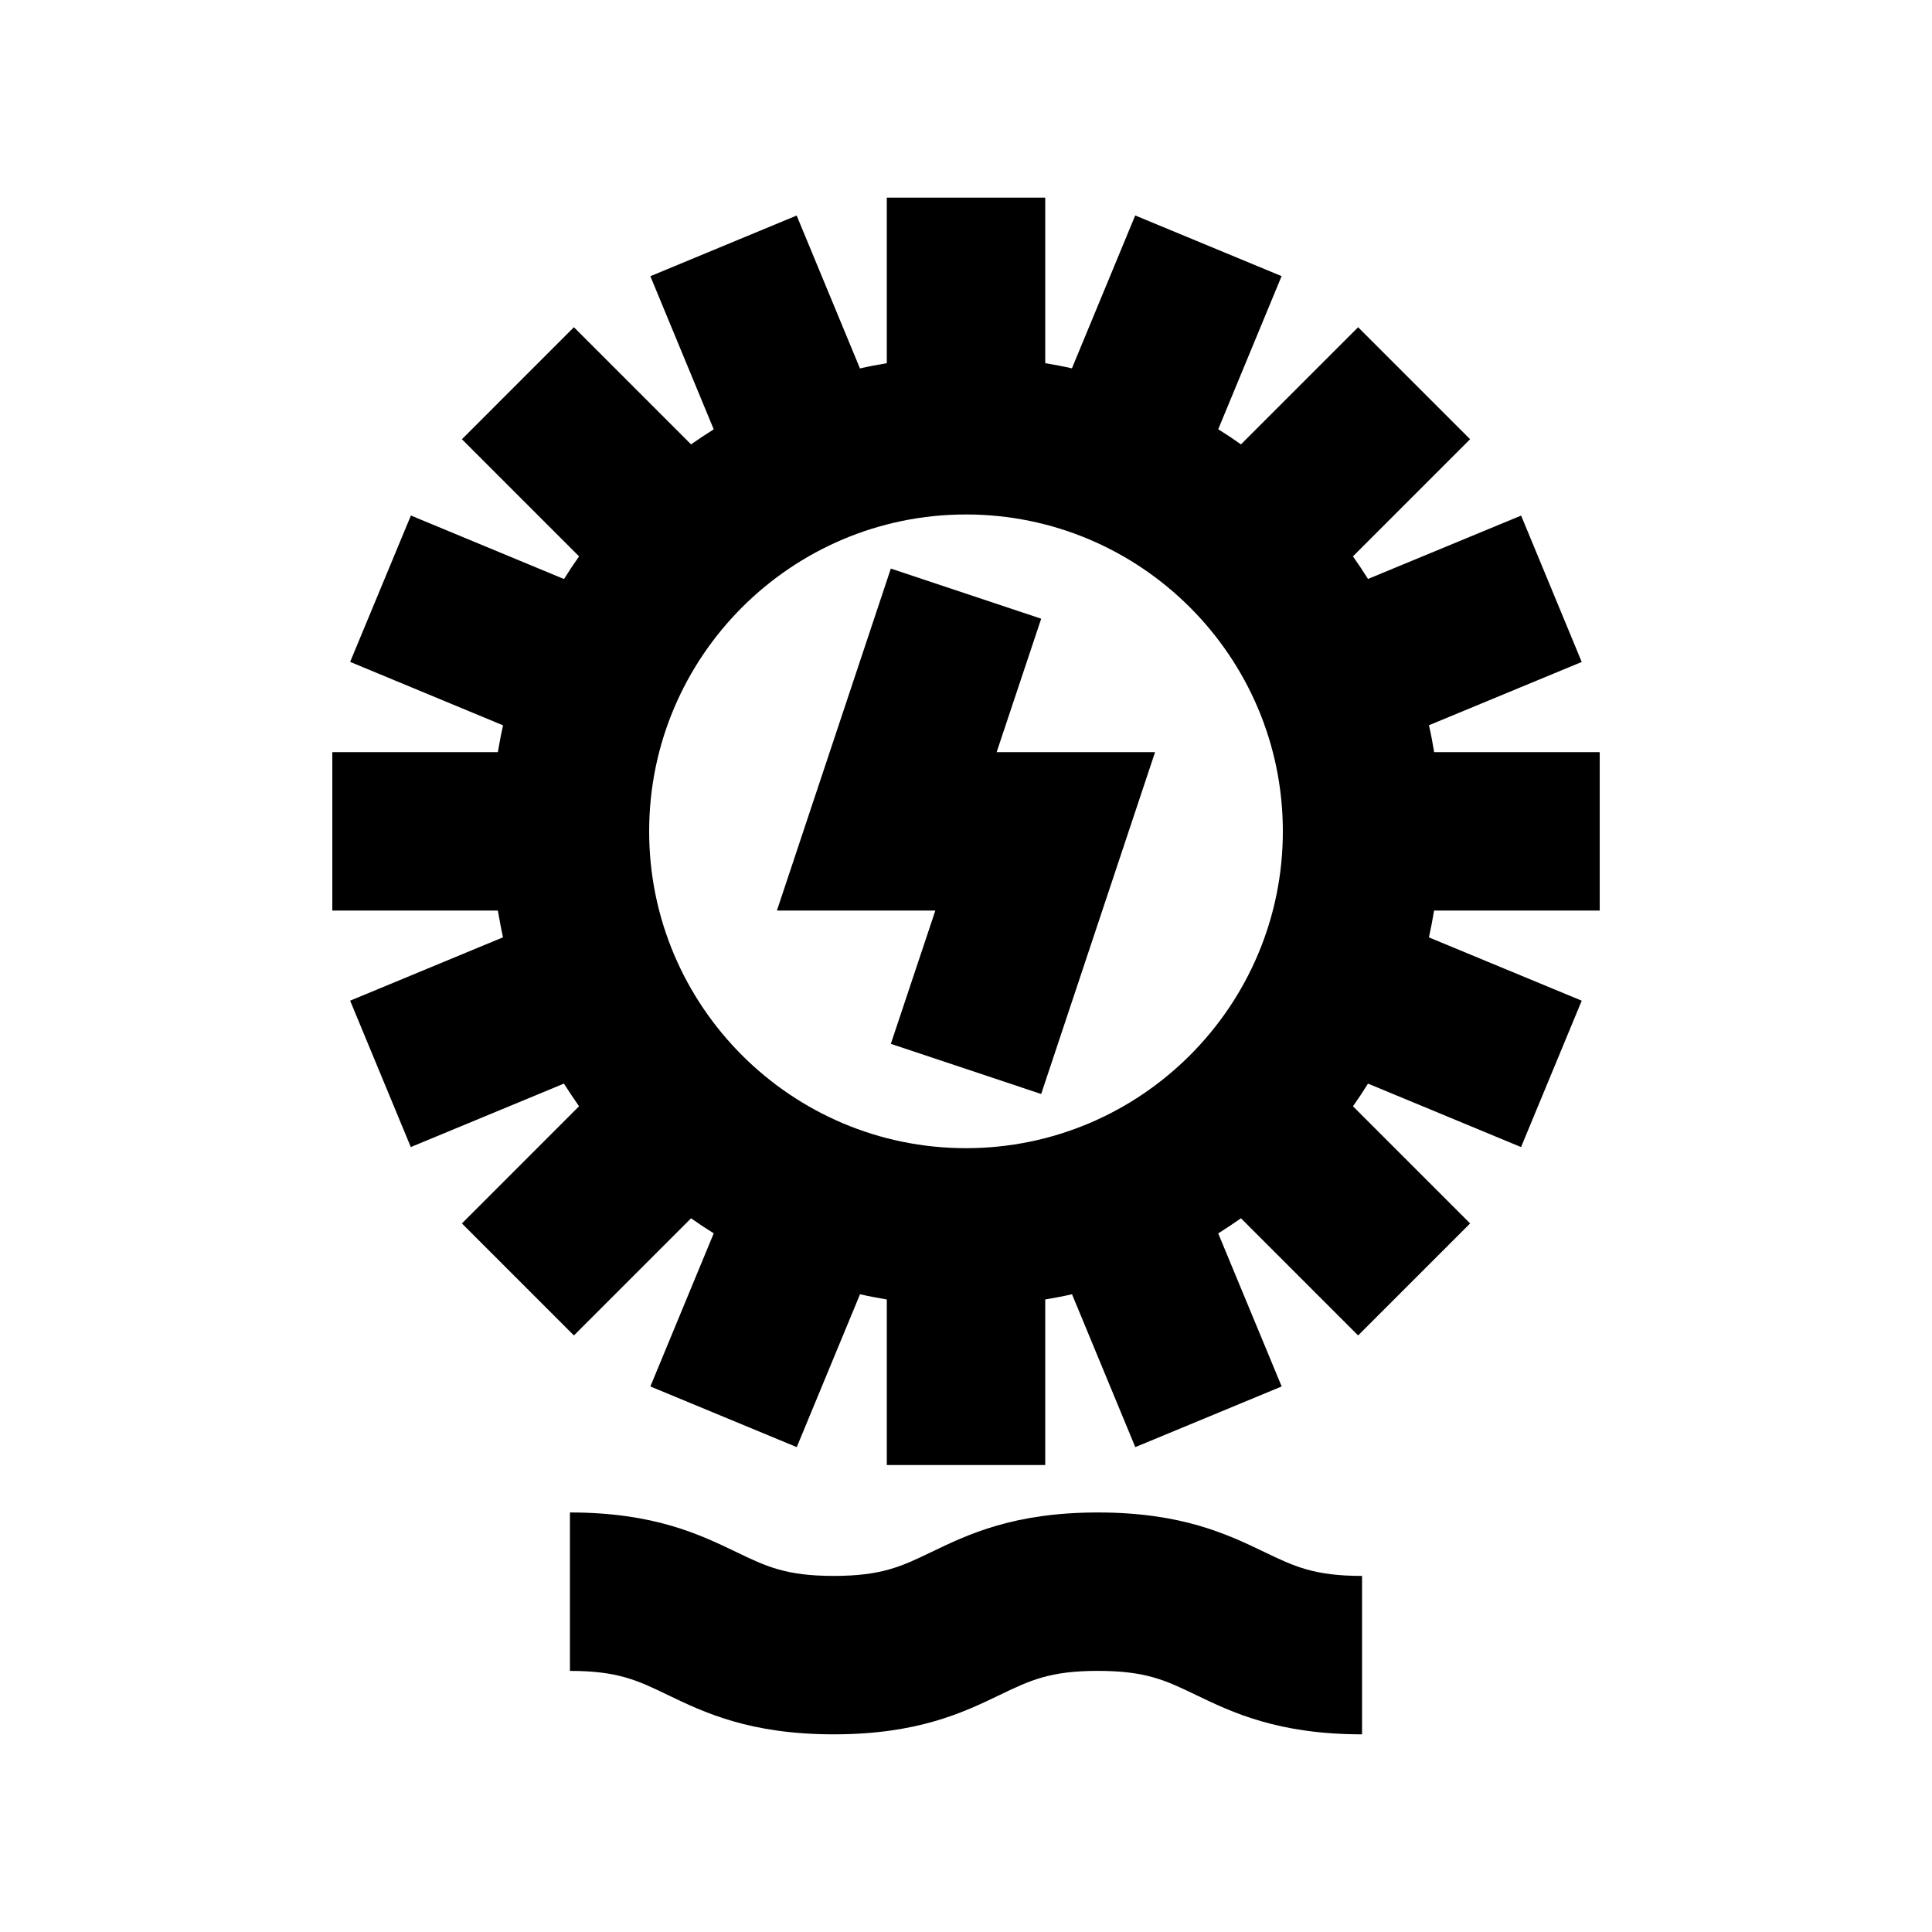
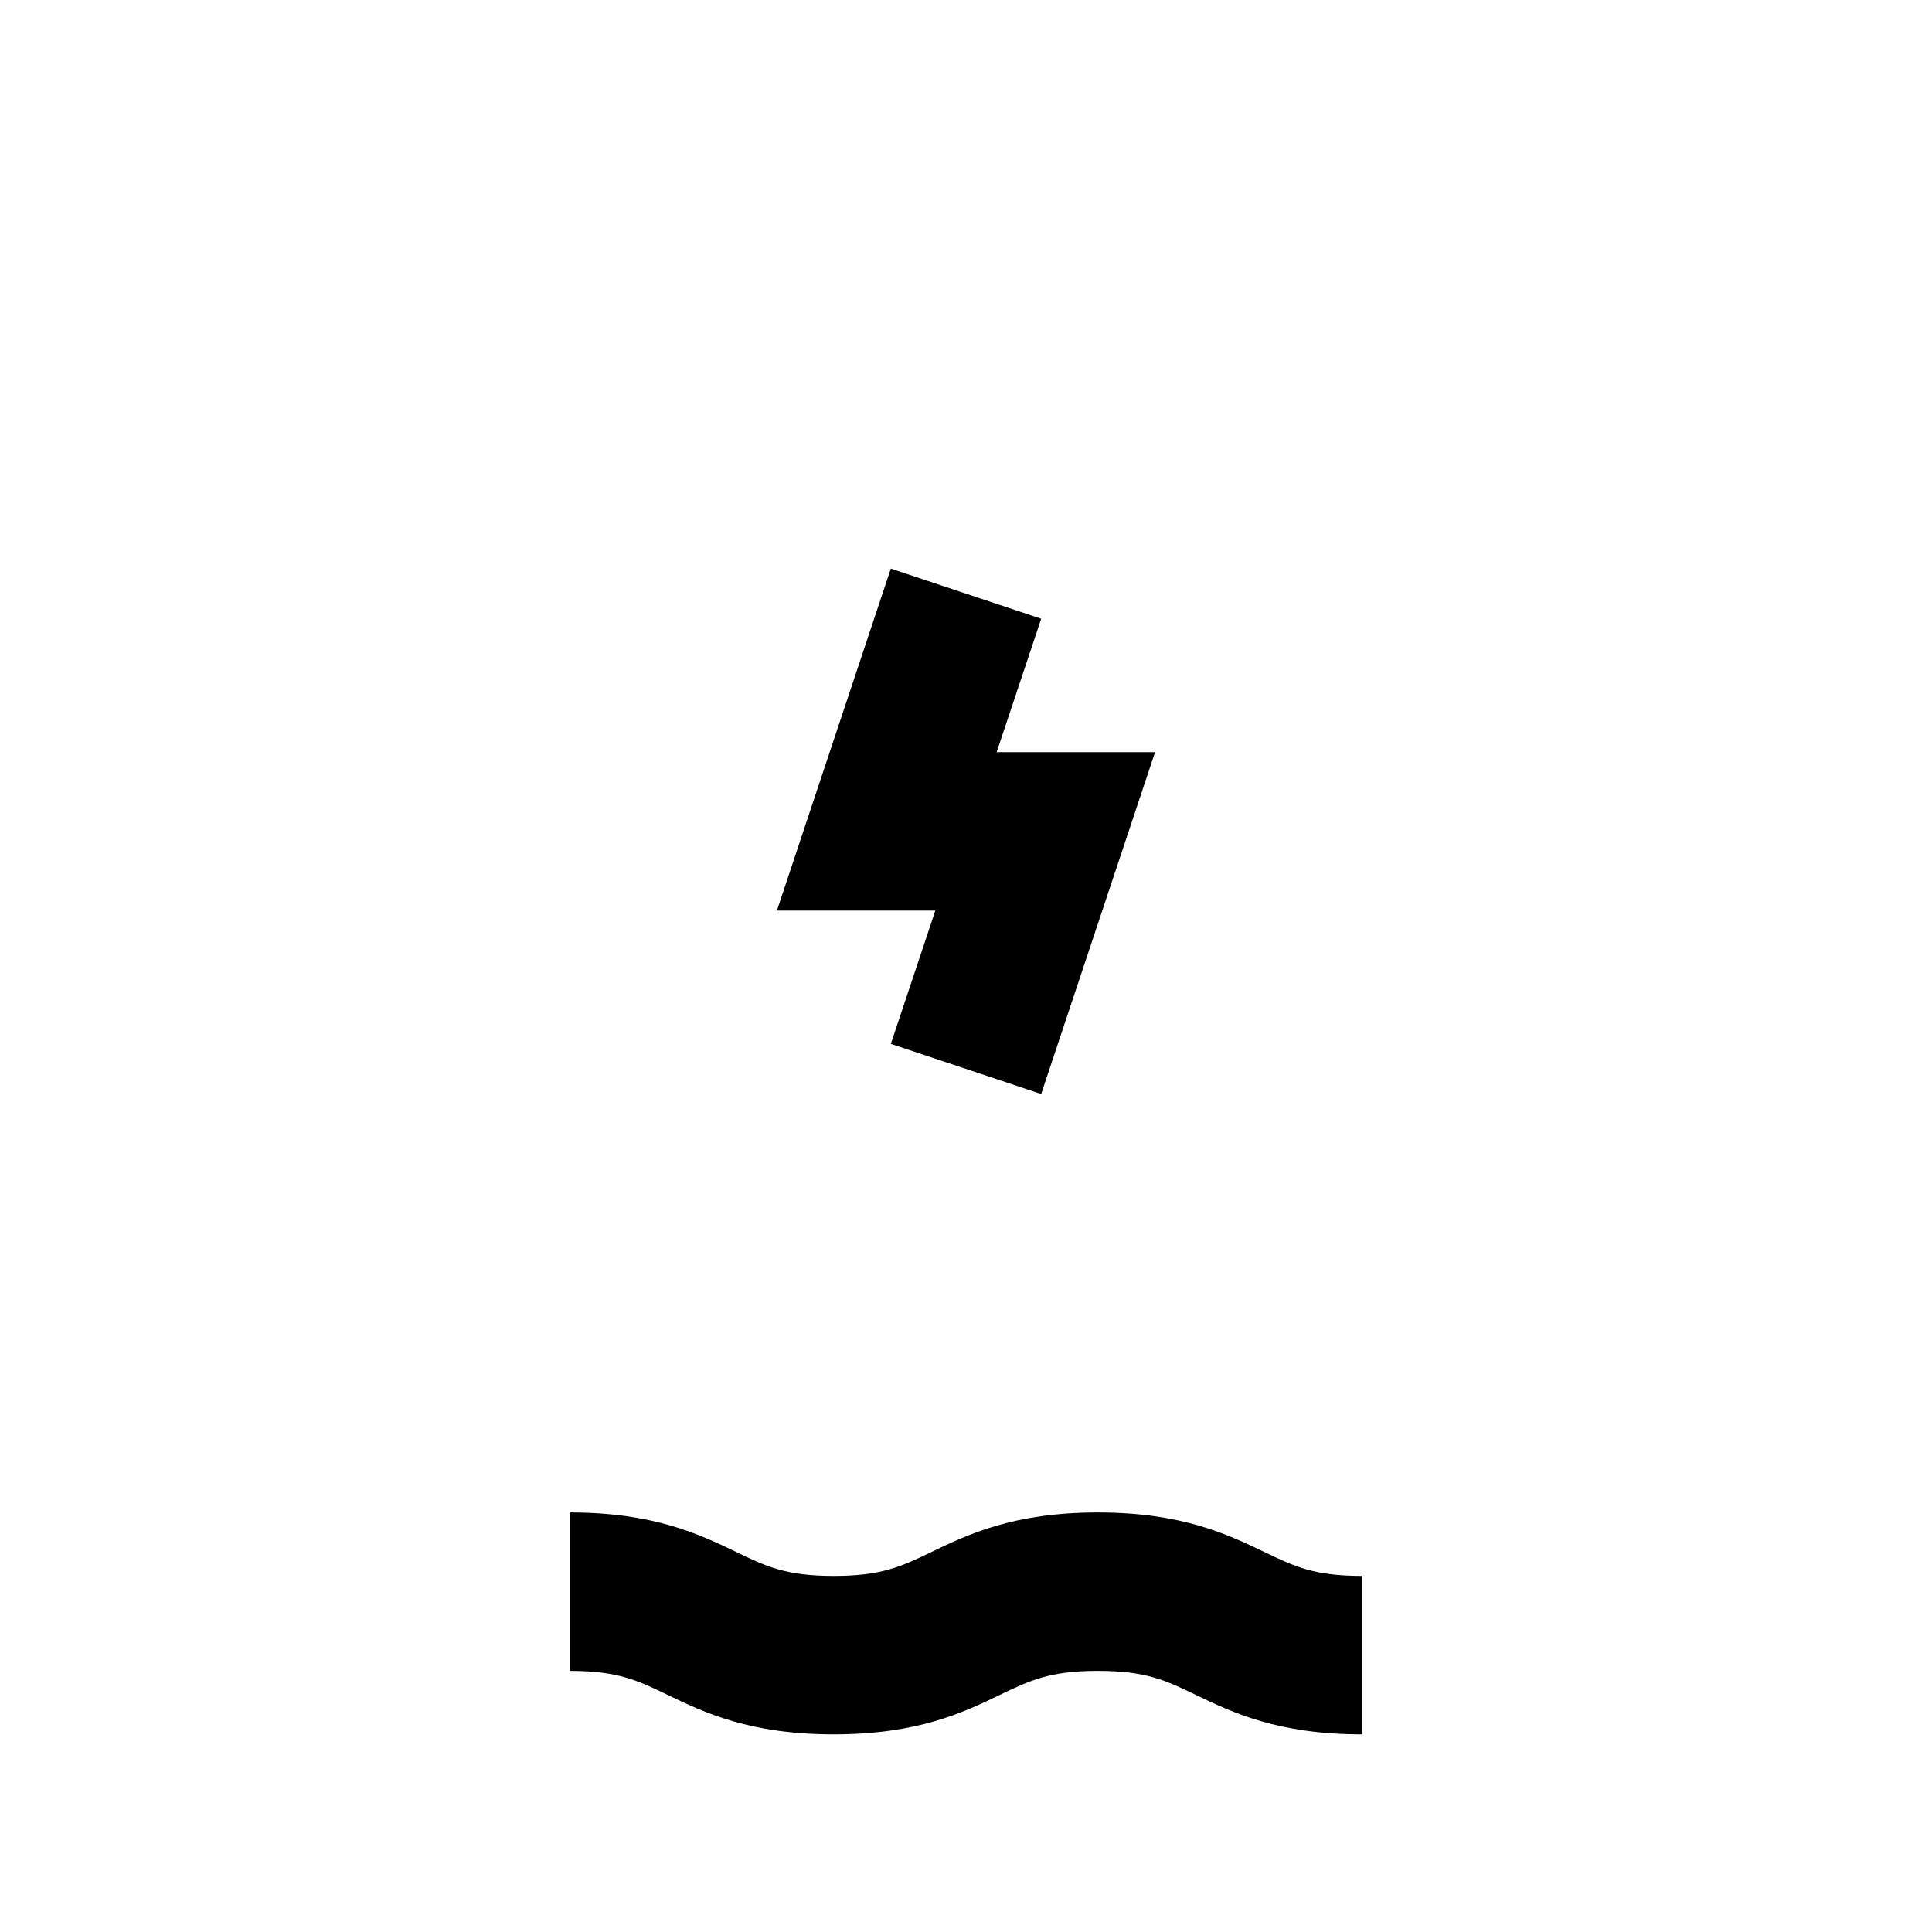
<svg xmlns="http://www.w3.org/2000/svg" fill="#000000" width="800px" height="800px" version="1.1" viewBox="144 144 512 512">
  <g>
    <path d="m380.08 294.68-30.188 90.625h41.984l-11.797 35.328 39.844 13.289 30.184-90.602h-41.984l11.801-35.352z" />
-     <path d="m522.68 336.2 40.492-16.773-16.059-38.793-40.578 16.793c-1.281-2.035-2.602-4.031-3.988-5.984l31.047-31.047-29.68-29.68-31.047 31.047c-1.973-1.406-3.969-2.731-6.023-4.008l16.793-40.578-38.793-16.078-16.773 40.516c-2.312-0.527-4.684-0.969-7.074-1.367v-43.875h-41.984v43.875c-2.394 0.418-4.766 0.84-7.117 1.387l-16.773-40.516-38.773 16.078 16.793 40.578c-2.035 1.281-4.031 2.602-6.004 3.988l-31.047-31.047-29.68 29.684 31.047 31.047c-1.387 1.953-2.707 3.945-3.988 6.004l-40.578-16.836-16.102 38.793 40.535 16.816c-0.547 2.328-0.984 4.723-1.387 7.094h-43.871v41.984h43.875c0.398 2.371 0.84 4.766 1.363 7.094l-40.516 16.793 16.078 38.793 40.578-16.816c1.301 2.035 2.625 4.051 4.008 6.004l-31.043 31.051 29.684 29.684 31.047-31.047c1.953 1.387 3.969 2.731 6.004 3.988l-16.793 40.578 38.793 16.078 16.773-40.516c2.328 0.547 4.699 0.969 7.094 1.387v43.875h41.984v-43.875c2.394-0.418 4.766-0.84 7.094-1.387l16.773 40.516 38.793-16.078-16.816-40.559c2.059-1.301 4.051-2.625 6.023-4.008l31.047 31.047 29.684-29.684-31.047-31.047c1.387-1.953 2.707-3.945 3.988-6.004l40.559 16.816 16.078-38.793-40.492-16.773c0.523-2.352 0.965-4.723 1.363-7.117h43.895v-41.984h-43.875c-0.395-2.394-0.836-4.785-1.383-7.117zm-38.711 28.109c0 46.309-37.66 83.969-83.969 83.969s-83.969-37.66-83.969-83.969 37.66-83.969 83.969-83.969c46.312 0 83.969 37.66 83.969 83.969z" />
    <path d="m434.95 544.82c-22.293 0-34.387 5.793-44.105 10.477-7.934 3.816-13.18 6.336-25.902 6.336-12.68 0-17.926-2.519-25.84-6.34-9.719-4.66-21.789-10.473-44.062-10.473v41.984c12.68 0 17.926 2.519 25.84 6.34 9.719 4.68 21.812 10.473 44.062 10.473 22.293 0 34.363-5.793 44.082-10.477 7.957-3.82 13.203-6.34 25.926-6.34 12.723 0 17.969 2.519 25.902 6.34 9.723 4.684 21.812 10.477 44.105 10.477v-41.984c-12.723 0-17.969-2.519-25.902-6.34-9.719-4.66-21.812-10.473-44.105-10.473z" />
  </g>
</svg>